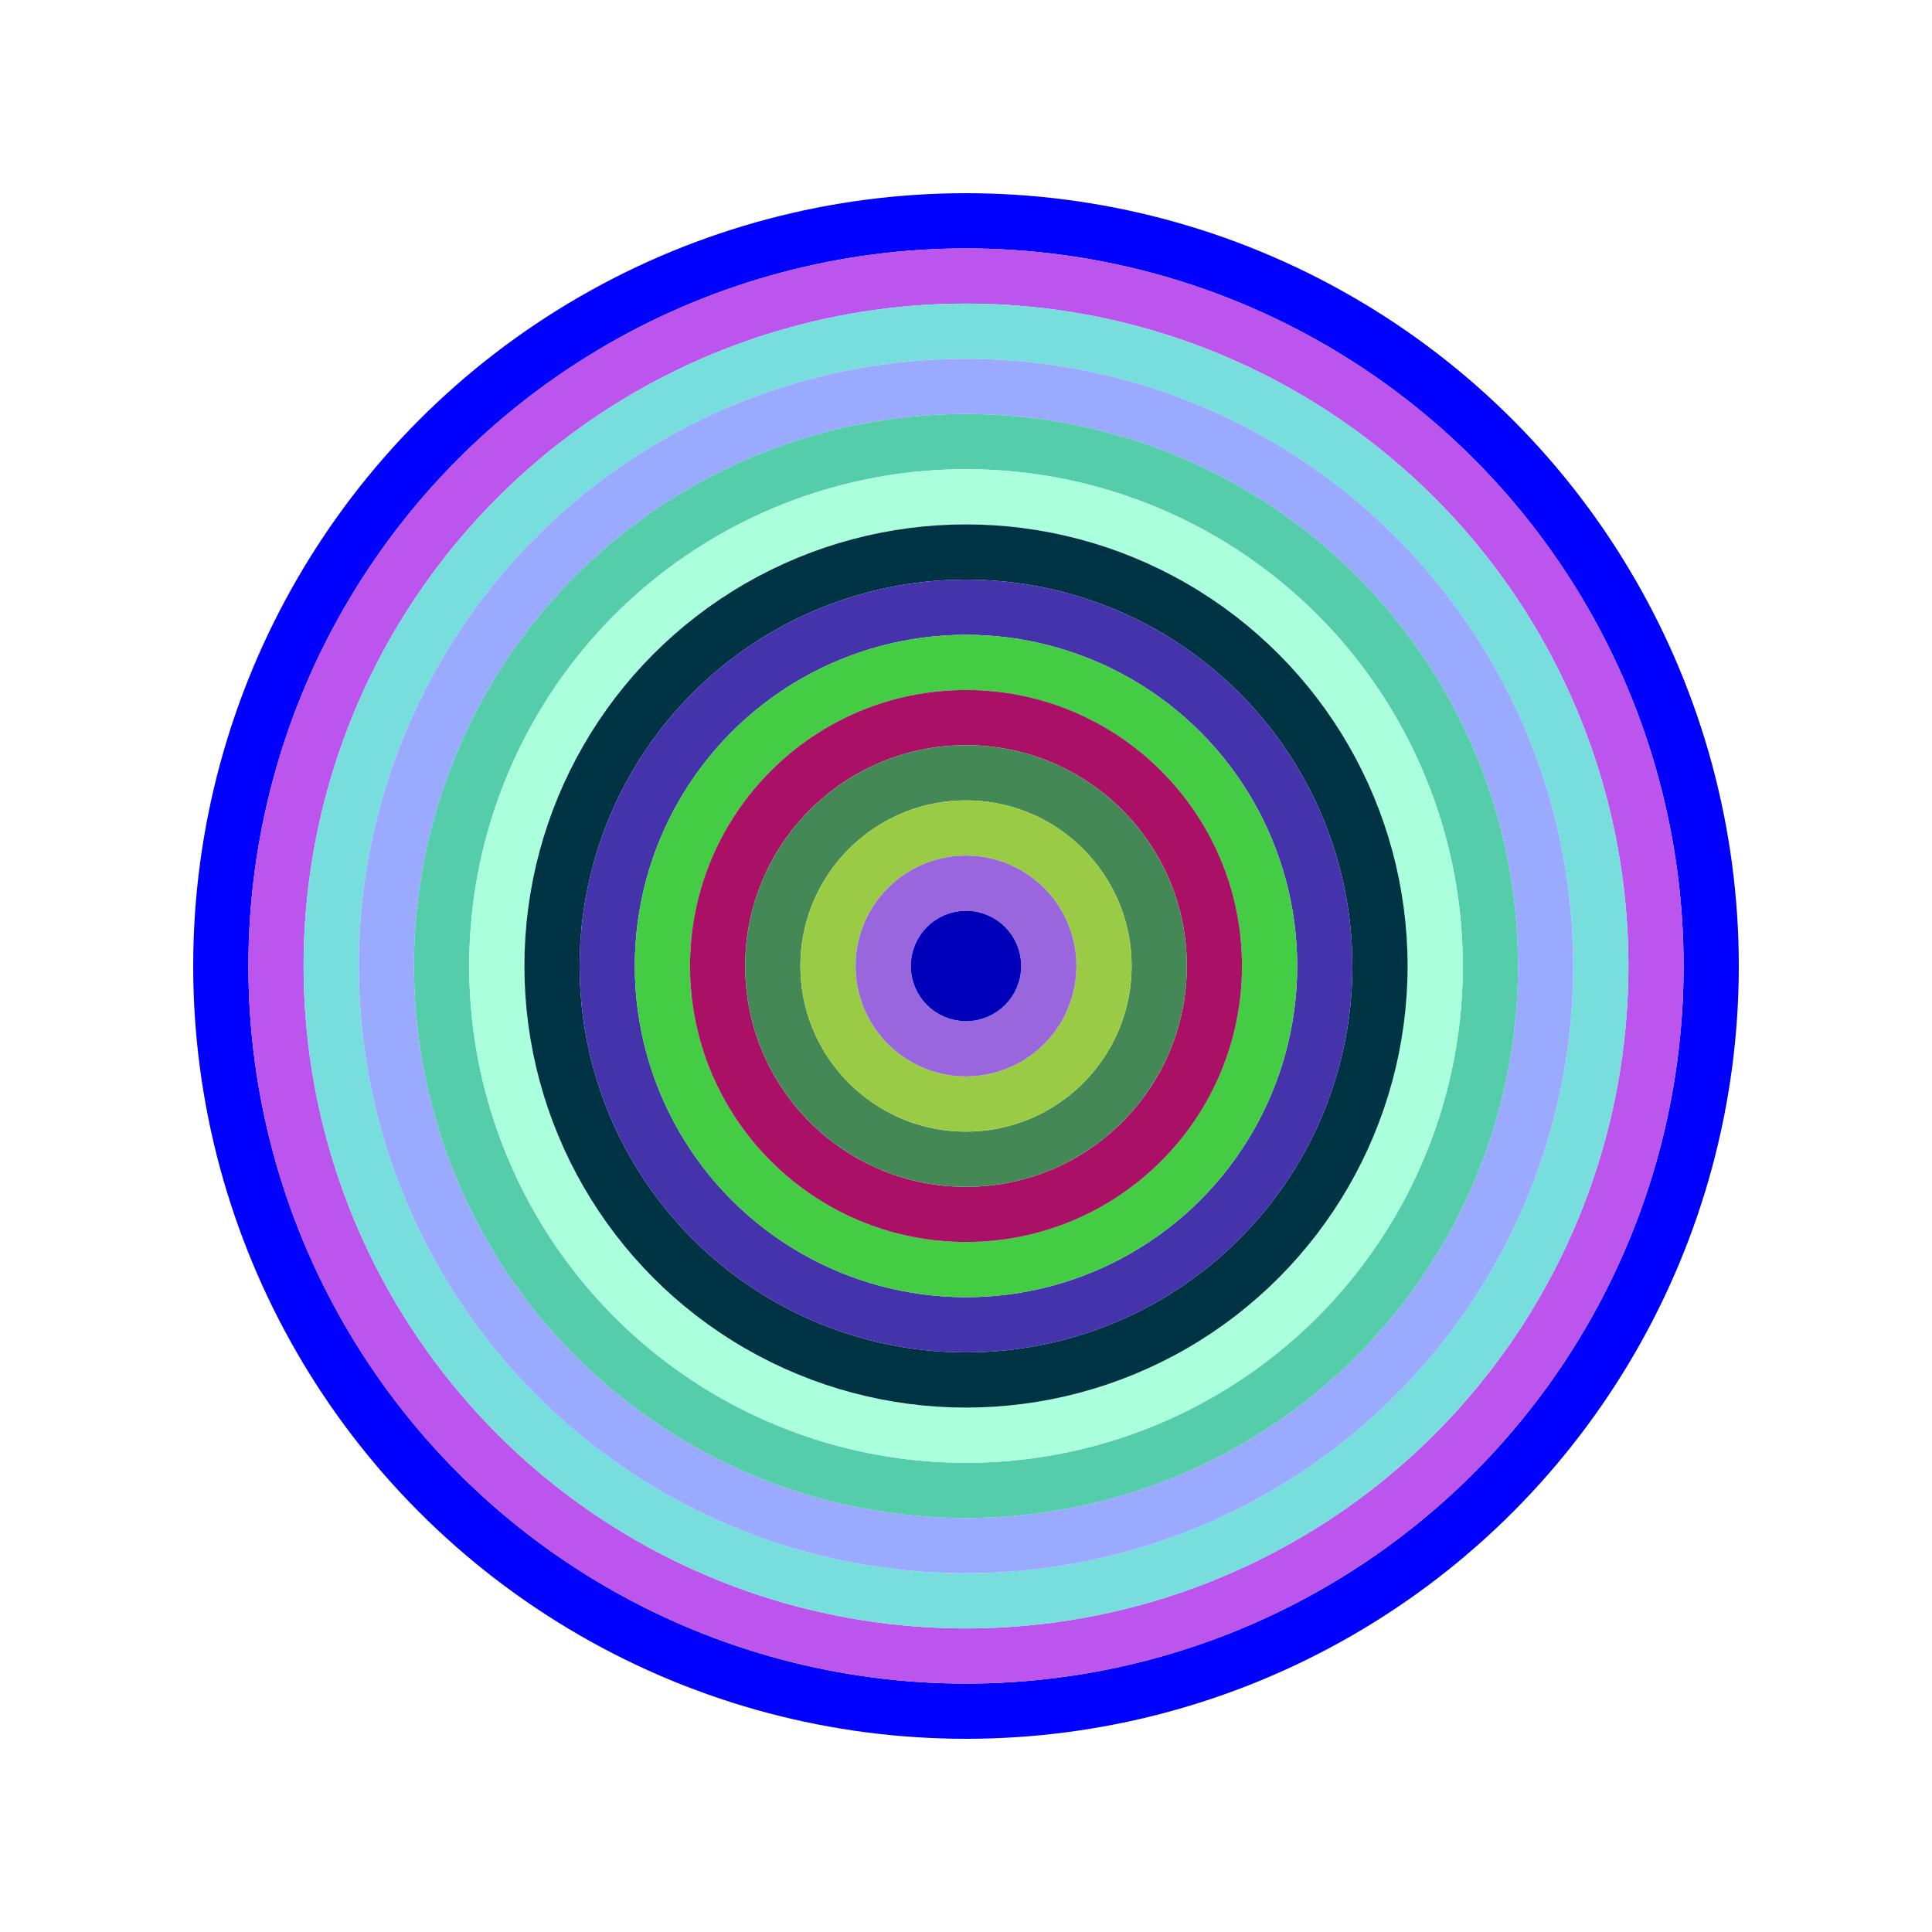
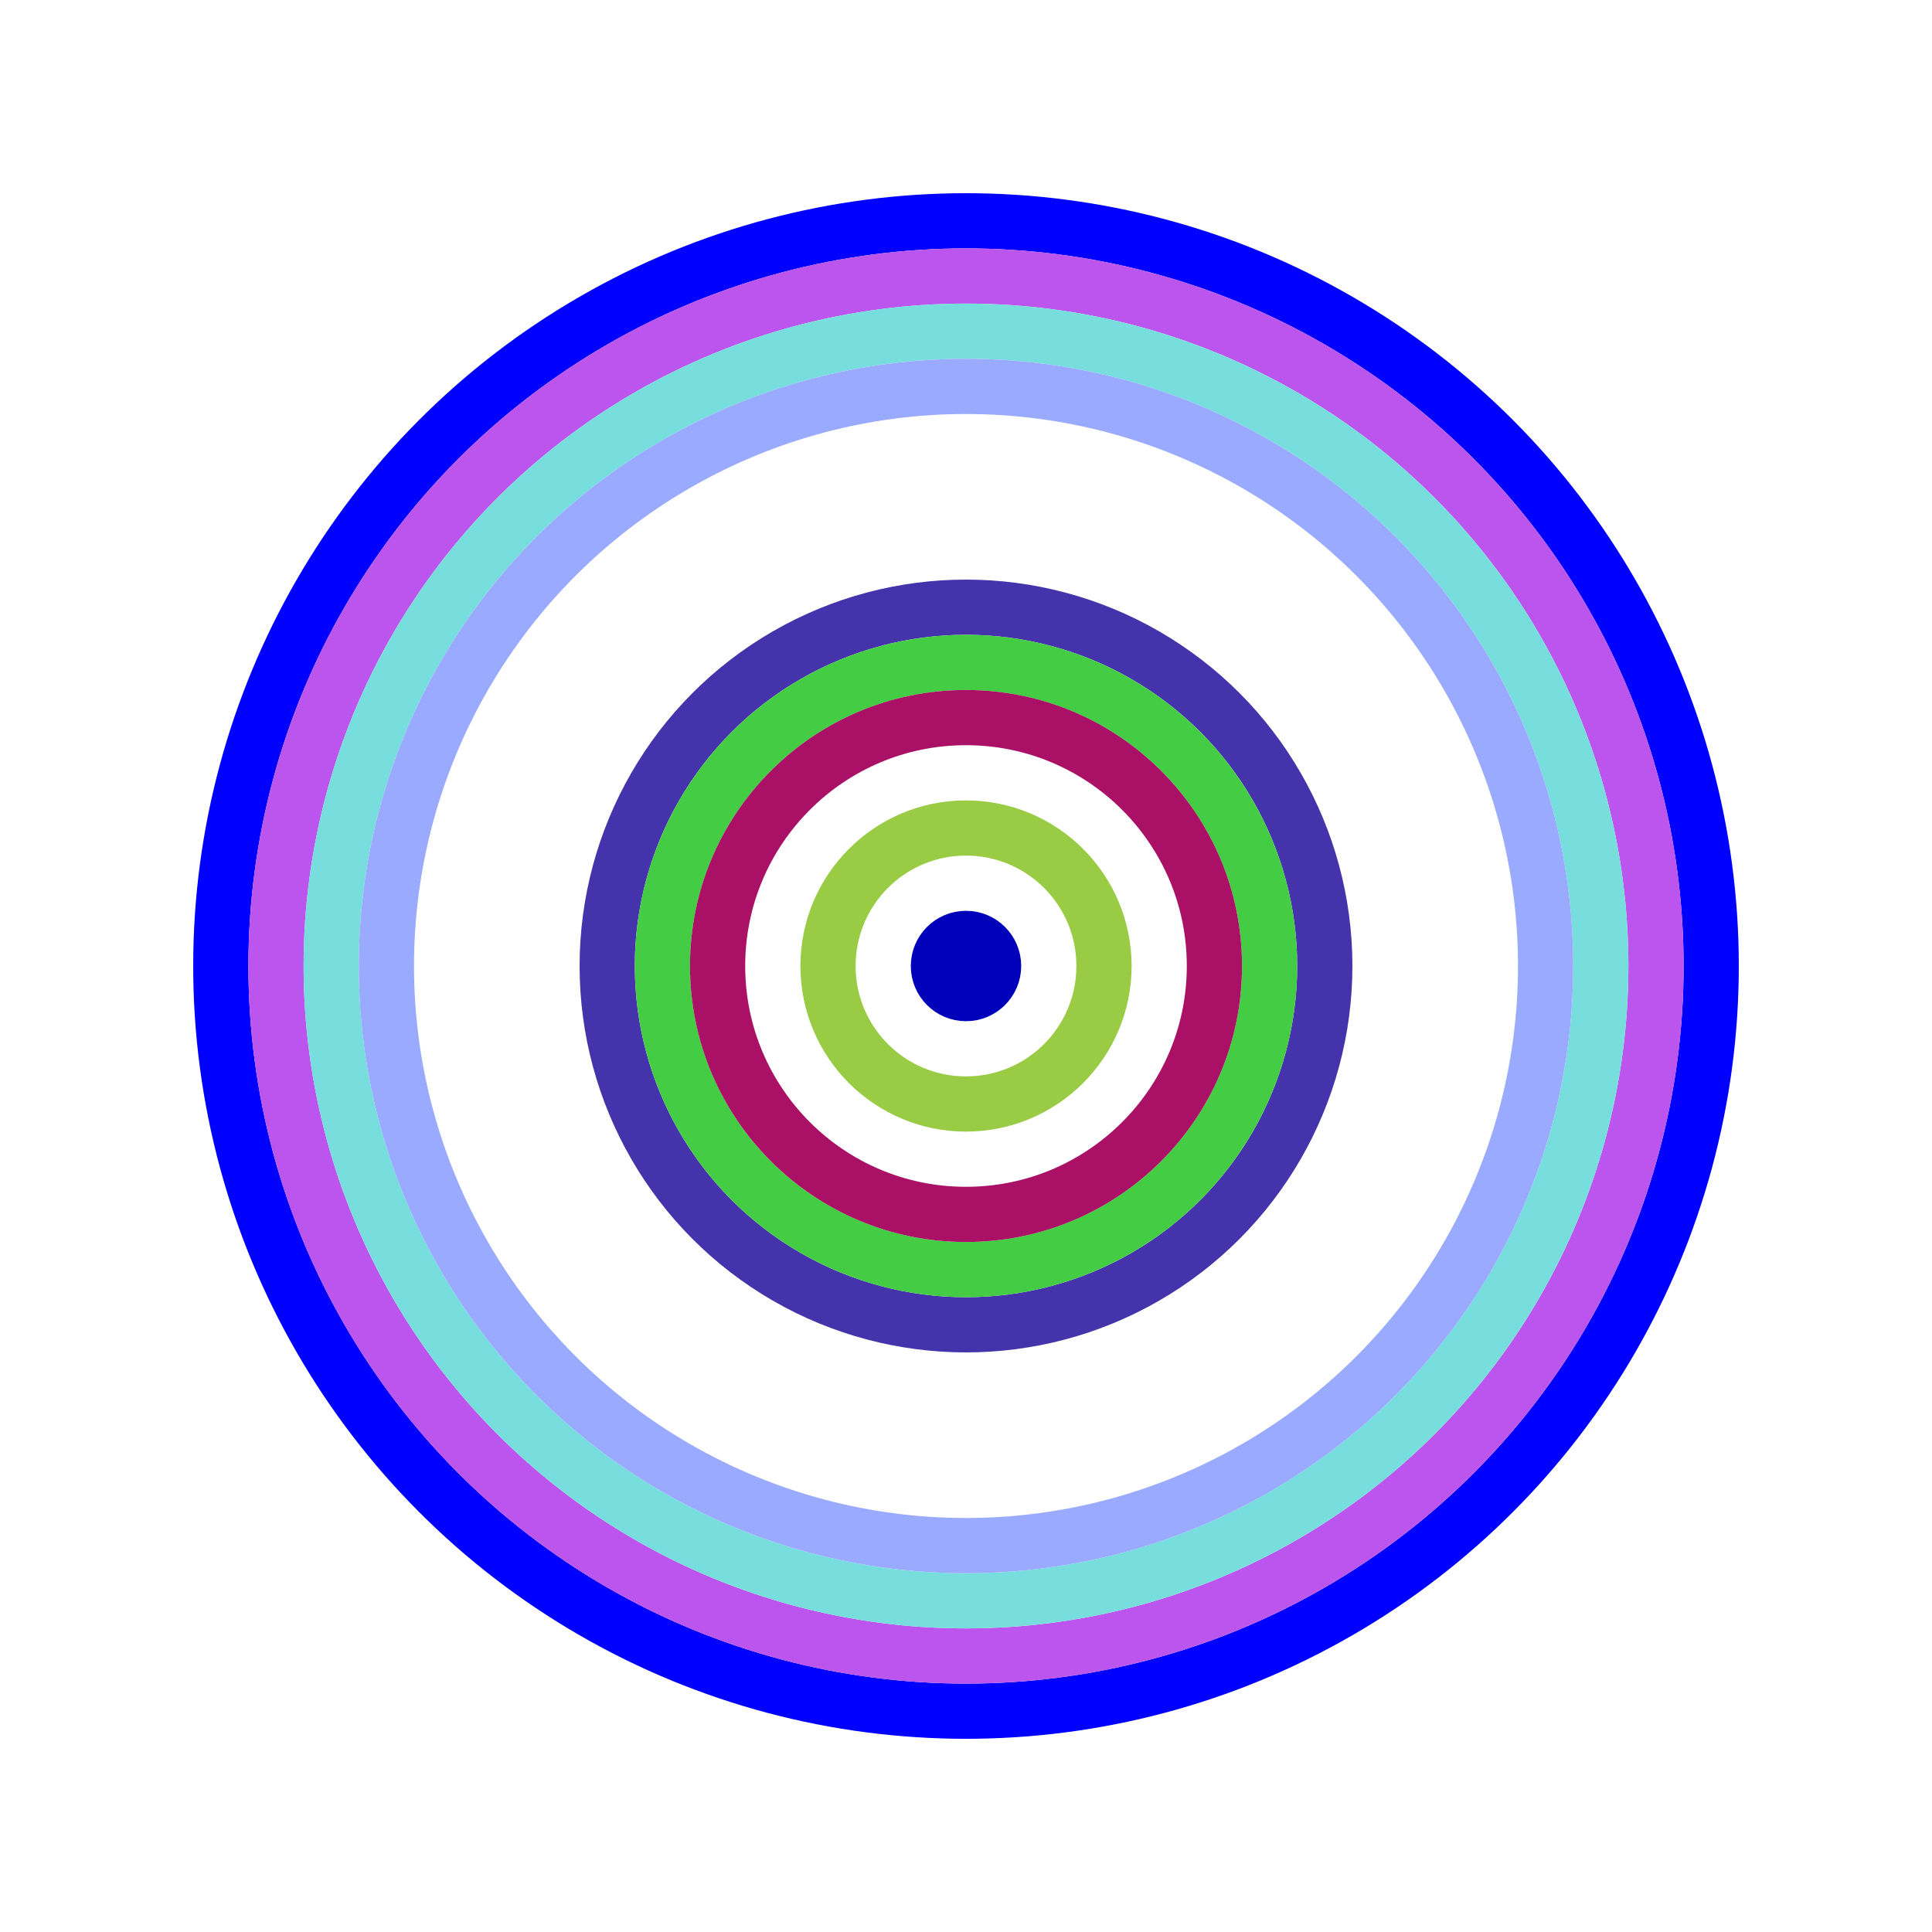
<svg xmlns="http://www.w3.org/2000/svg" id="0xFb5E7dD9aF5CaaFD03443A4C4a164859c496D00b" viewBox="0 0 700 700">
  <style>.a{stroke-width:20;}</style>
  <g class="a" fill="none">
    <circle cx="350" cy="350" r="270" stroke="#00F" />
    <circle cx="350" cy="350" r="250" stroke="#b5E" />
    <circle cx="350" cy="350" r="230" stroke="#7dD" />
    <circle cx="350" cy="350" r="210" stroke="#9aF" />
-     <circle cx="350" cy="350" r="190" stroke="#5Ca" />
-     <circle cx="350" cy="350" r="170" stroke="#aFD" />
-     <circle cx="350" cy="350" r="150" stroke="#034" />
    <circle cx="350" cy="350" r="130" stroke="#43A" />
    <circle cx="350" cy="350" r="110" stroke="#4C4" />
    <circle cx="350" cy="350" r="90" stroke="#a16" />
-     <circle cx="350" cy="350" r="70" stroke="#485" />
    <circle cx="350" cy="350" r="50" stroke="#9c4" />
-     <circle cx="350" cy="350" r="30" stroke="#96D" />
    <circle cx="350" cy="350" r="10" stroke="#00b" />
  </g>
</svg>